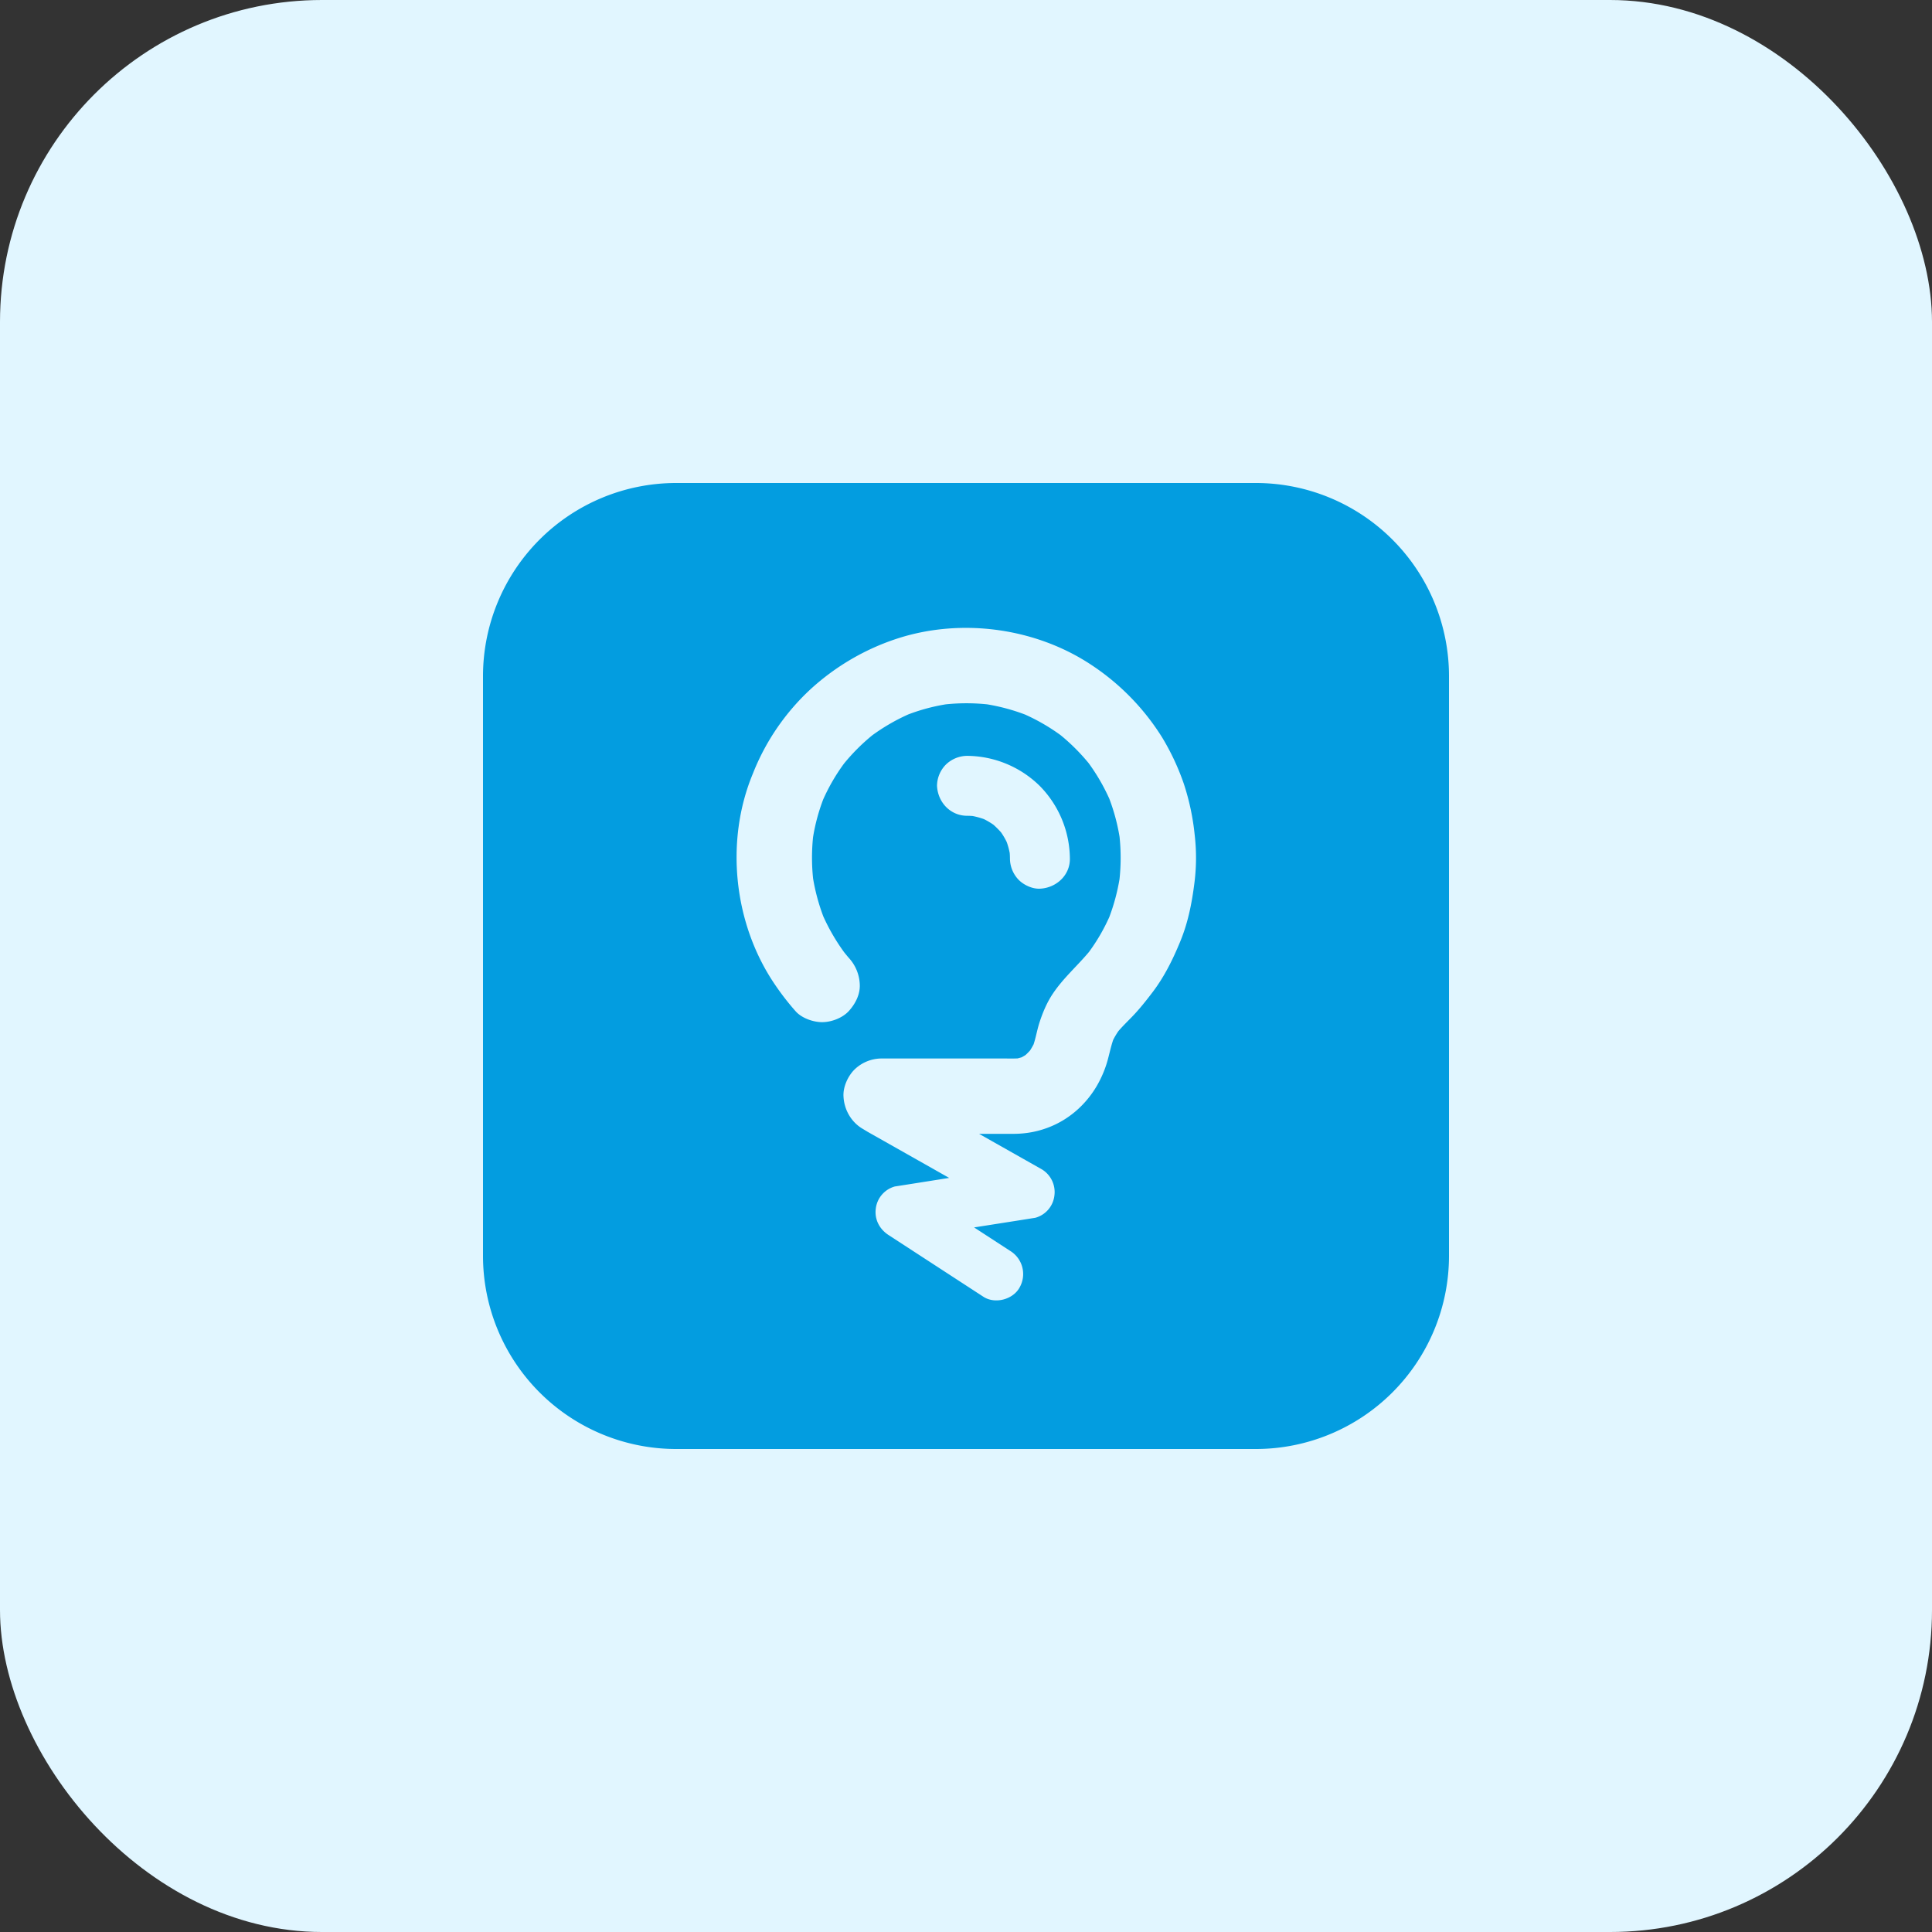
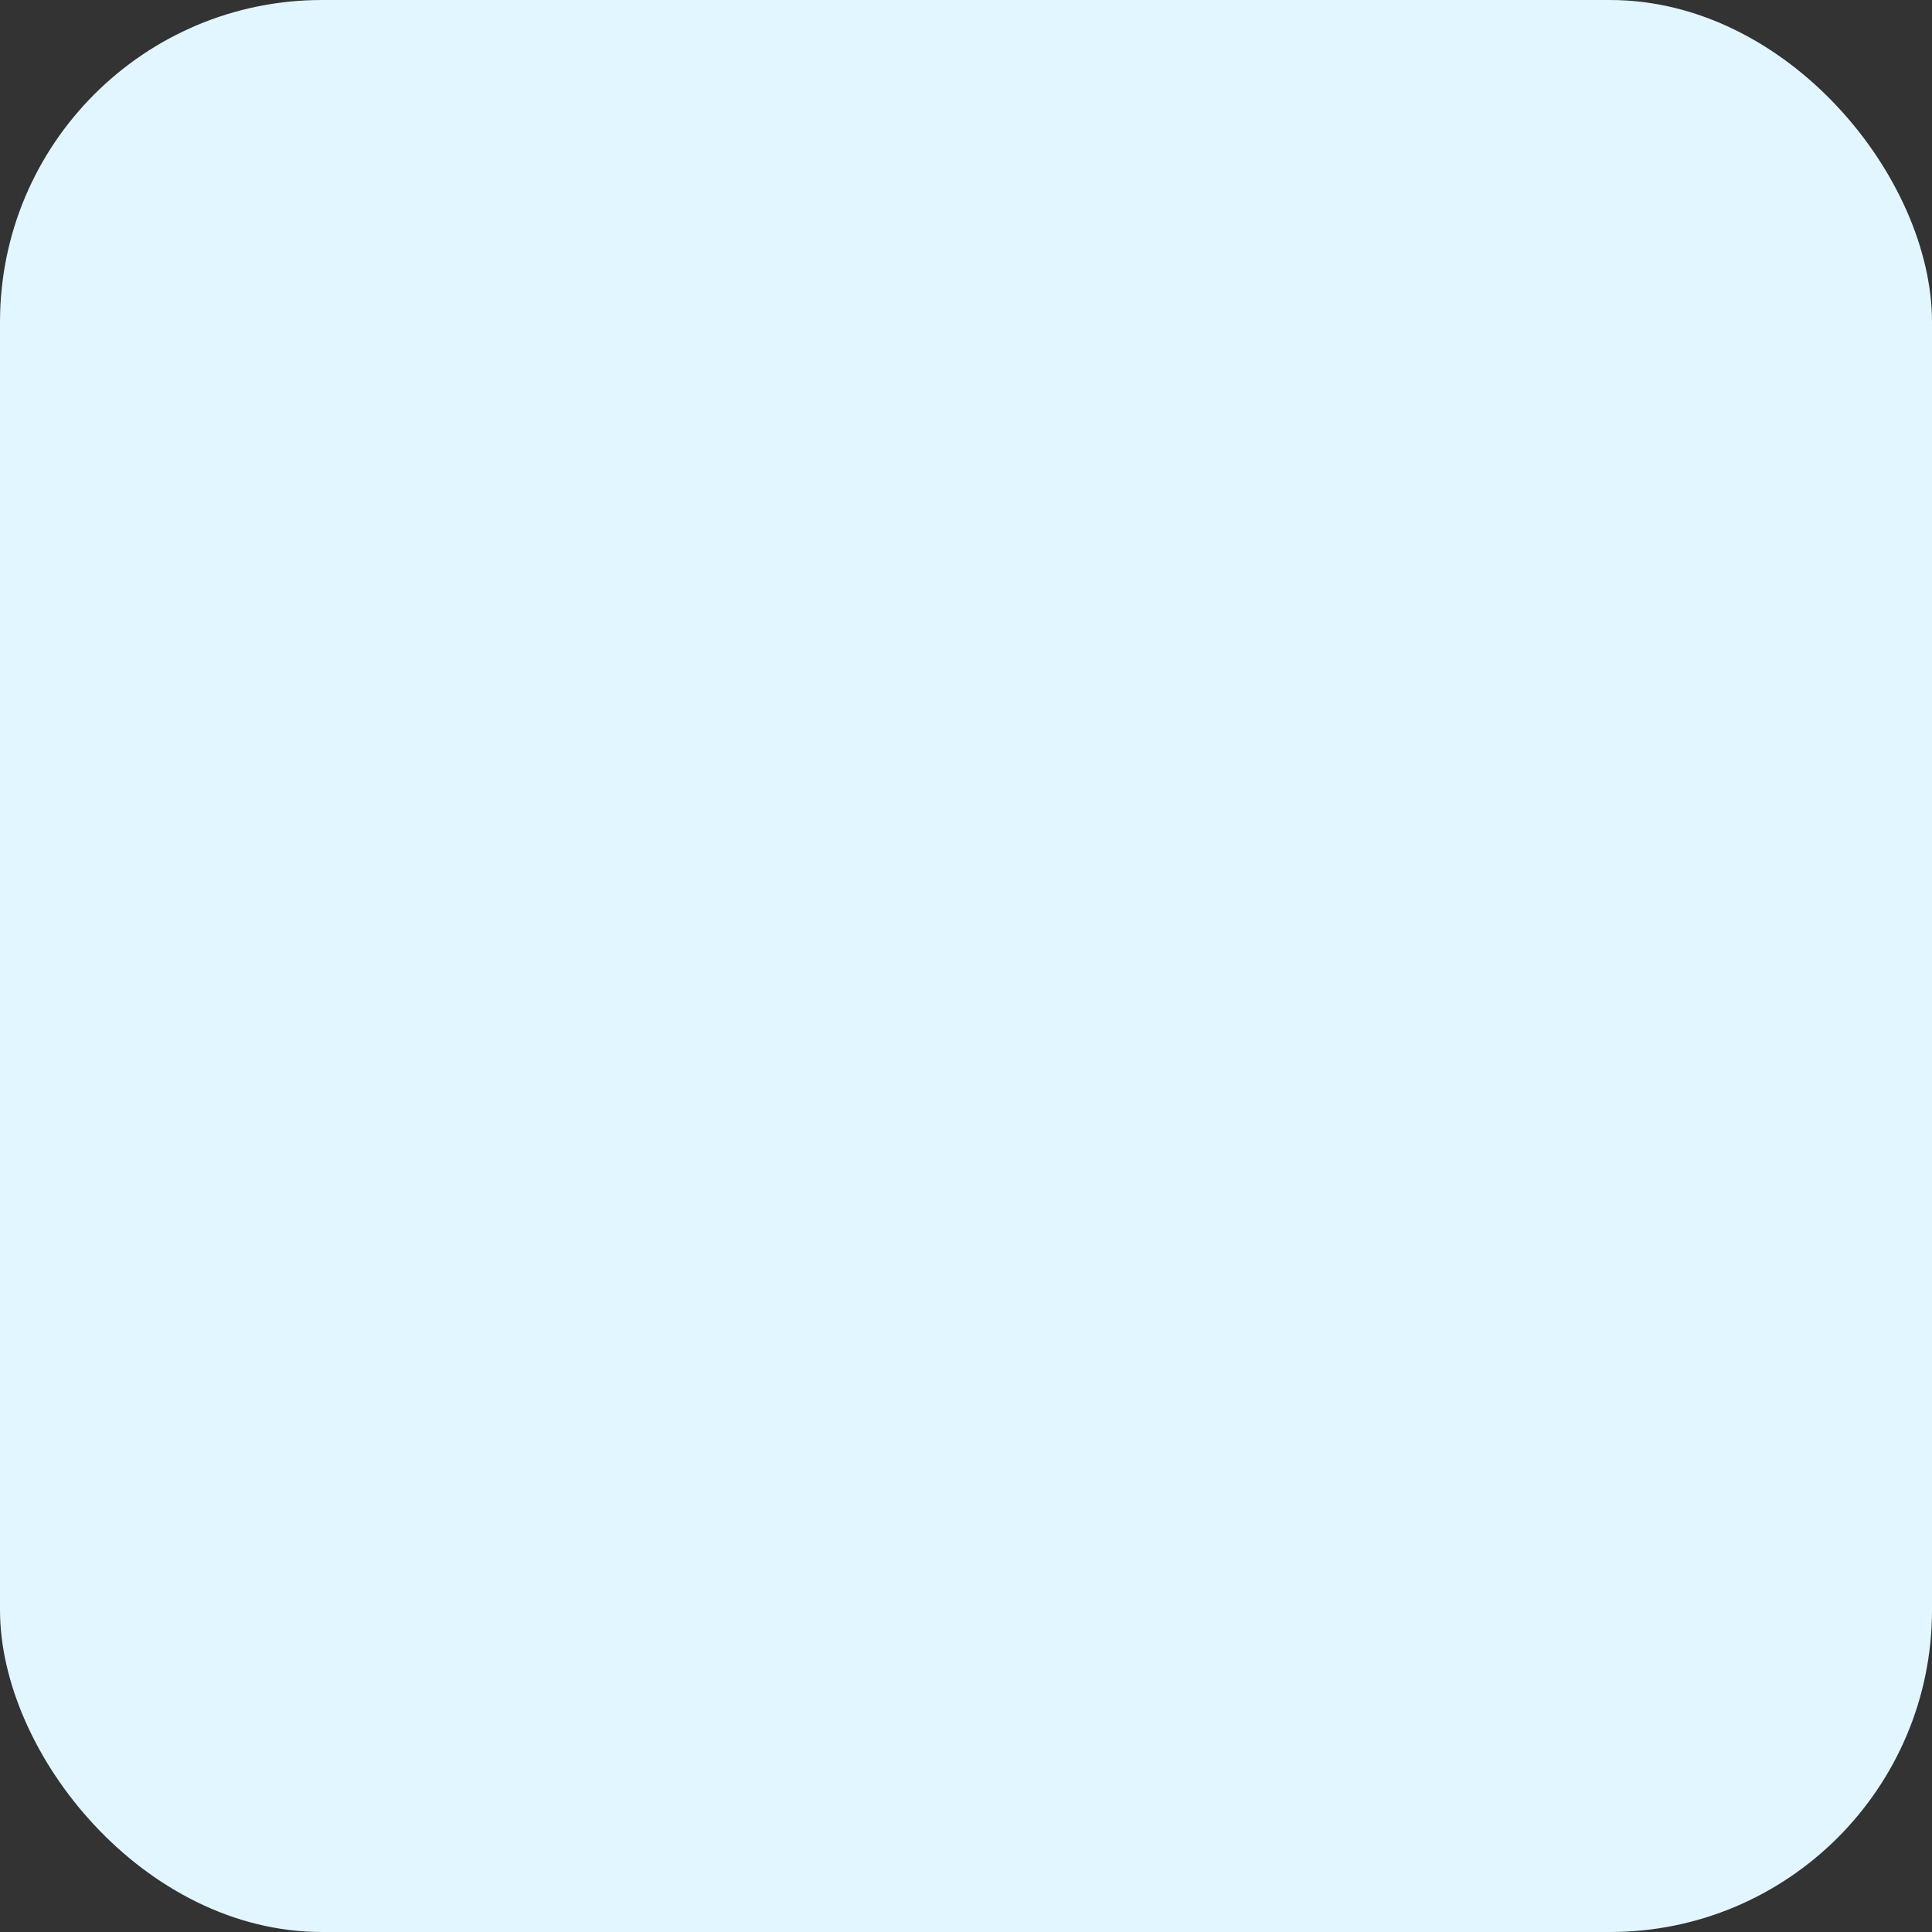
<svg xmlns="http://www.w3.org/2000/svg" fill="none" viewBox="0 0 48 48">
  <rect x="0" y="0" width="48" height="48" fill="#333333" stroke="none" />
  <rect fill="#e1f6ff" height="48" rx="8" width="48" />
-   <path d="M12 16.8a4.8 4.8 0 0 1 4.8-4.8h14.4a4.8 4.8 0 0 1 4.8 4.8v14.4a4.8 4.8 0 0 1-4.8 4.8H16.8a4.8 4.8 0 0 1-4.8-4.8z" fill="#039de0" />
-   <path d="M24.167 20.274q.142.028.277.076.122.06.236.139.102.09.191.191.079.113.139.236.049.135.076.276.006.072.006.143a.77.77 0 0 0 .218.526c.13.13.341.227.527.218.4-.018.747-.327.744-.744a2.6 2.6 0 0 0-.748-1.808 2.6 2.6 0 0 0-1.808-.748.77.77 0 0 0-.526.218.76.76 0 0 0-.219.526c.019.406.328.742.745.745q.072 0 .142.006" fill="#e1f6ff" />
-   <path d="m21.557 28.12 1.238.7.787.445-.961.152-.39.061a.65.65 0 0 0-.472.548c-.036.268.09.51.315.657l2.064 1.343.295.192c.29.188.741.068.902-.237a.674.674 0 0 0-.236-.902l-.898-.584 1.133-.178.39-.062a.65.65 0 0 0 .472-.548.66.66 0 0 0-.315-.657l-1.238-.7-.318-.18h.847c.333 0 .644-.06.948-.188.475-.2.865-.554 1.127-.998.122-.209.22-.442.281-.677.042-.159.076-.316.128-.47q.058-.114.13-.219c.104-.121.218-.232.33-.347.193-.198.363-.414.53-.634.29-.386.498-.81.681-1.256.188-.458.282-.932.345-1.421q.08-.606.01-1.214a6 6 0 0 0-.269-1.27 6 6 0 0 0-.536-1.148 5.9 5.9 0 0 0-1.745-1.797c-1.382-.925-3.212-1.18-4.796-.68-.82.26-1.567.695-2.201 1.275a5.703 5.703 0 0 0-1.43 2.094c-.701 1.686-.476 3.746.554 5.25q.232.342.504.65c.151.174.438.275.662.275.23 0 .503-.102.662-.274.163-.179.285-.413.274-.662a1.03 1.03 0 0 0-.274-.662q-.058-.068-.114-.138a5 5 0 0 1-.518-.891 5 5 0 0 1-.254-.941A5 5 0 0 1 20.2 20.8q.078-.481.252-.938.211-.474.518-.892.316-.387.703-.703.419-.305.892-.517.454-.173.933-.251a5 5 0 0 1 1.027 0q.484.08.943.254.469.21.884.513a5 5 0 0 1 .695.694q.303.415.514.885.174.459.254.945.055.526-.001 1.052a5 5 0 0 1-.253.94 4.7 4.7 0 0 1-.504.867c-.294.352-.639.65-.897 1.035-.149.22-.256.476-.337.728-.056.176-.086.358-.143.533a2 2 0 0 1-.088.153q-.054.06-.113.114-.048.03-.097.057l-.1.027c-.11.005-.222.002-.332.002h-3.058a.97.97 0 0 0-.662.274c-.163.162-.285.428-.274.662.015.344.2.652.482.814z" fill="#e1f6ff" />
</svg>